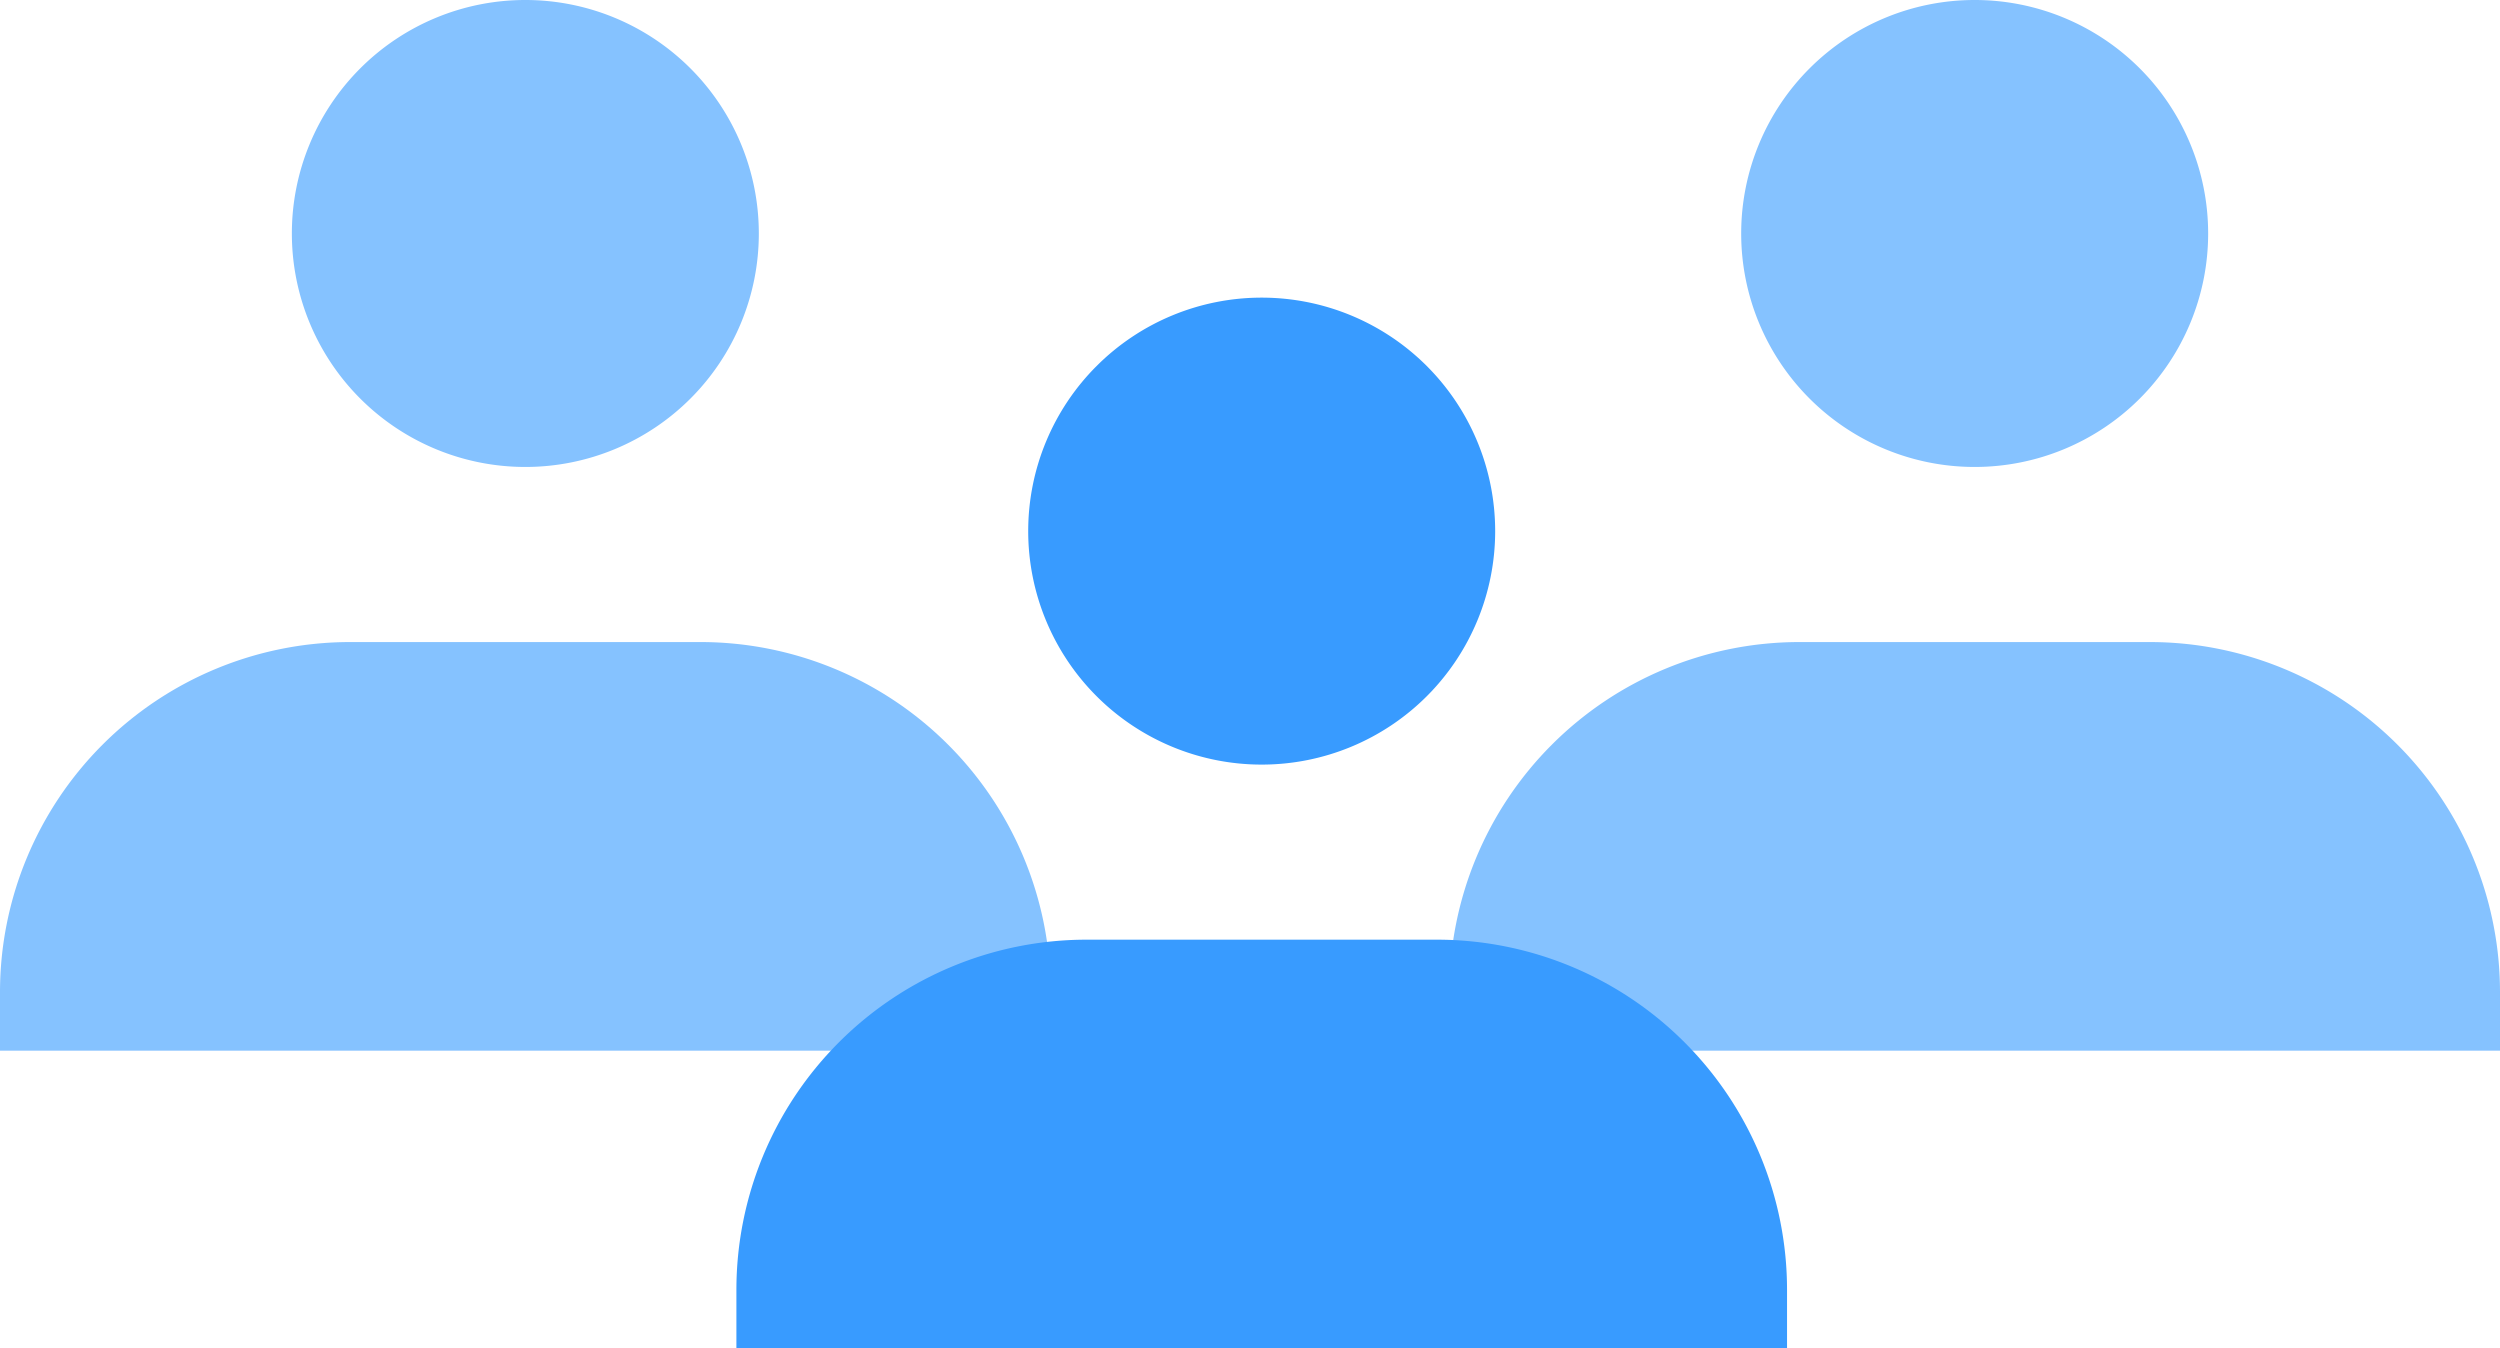
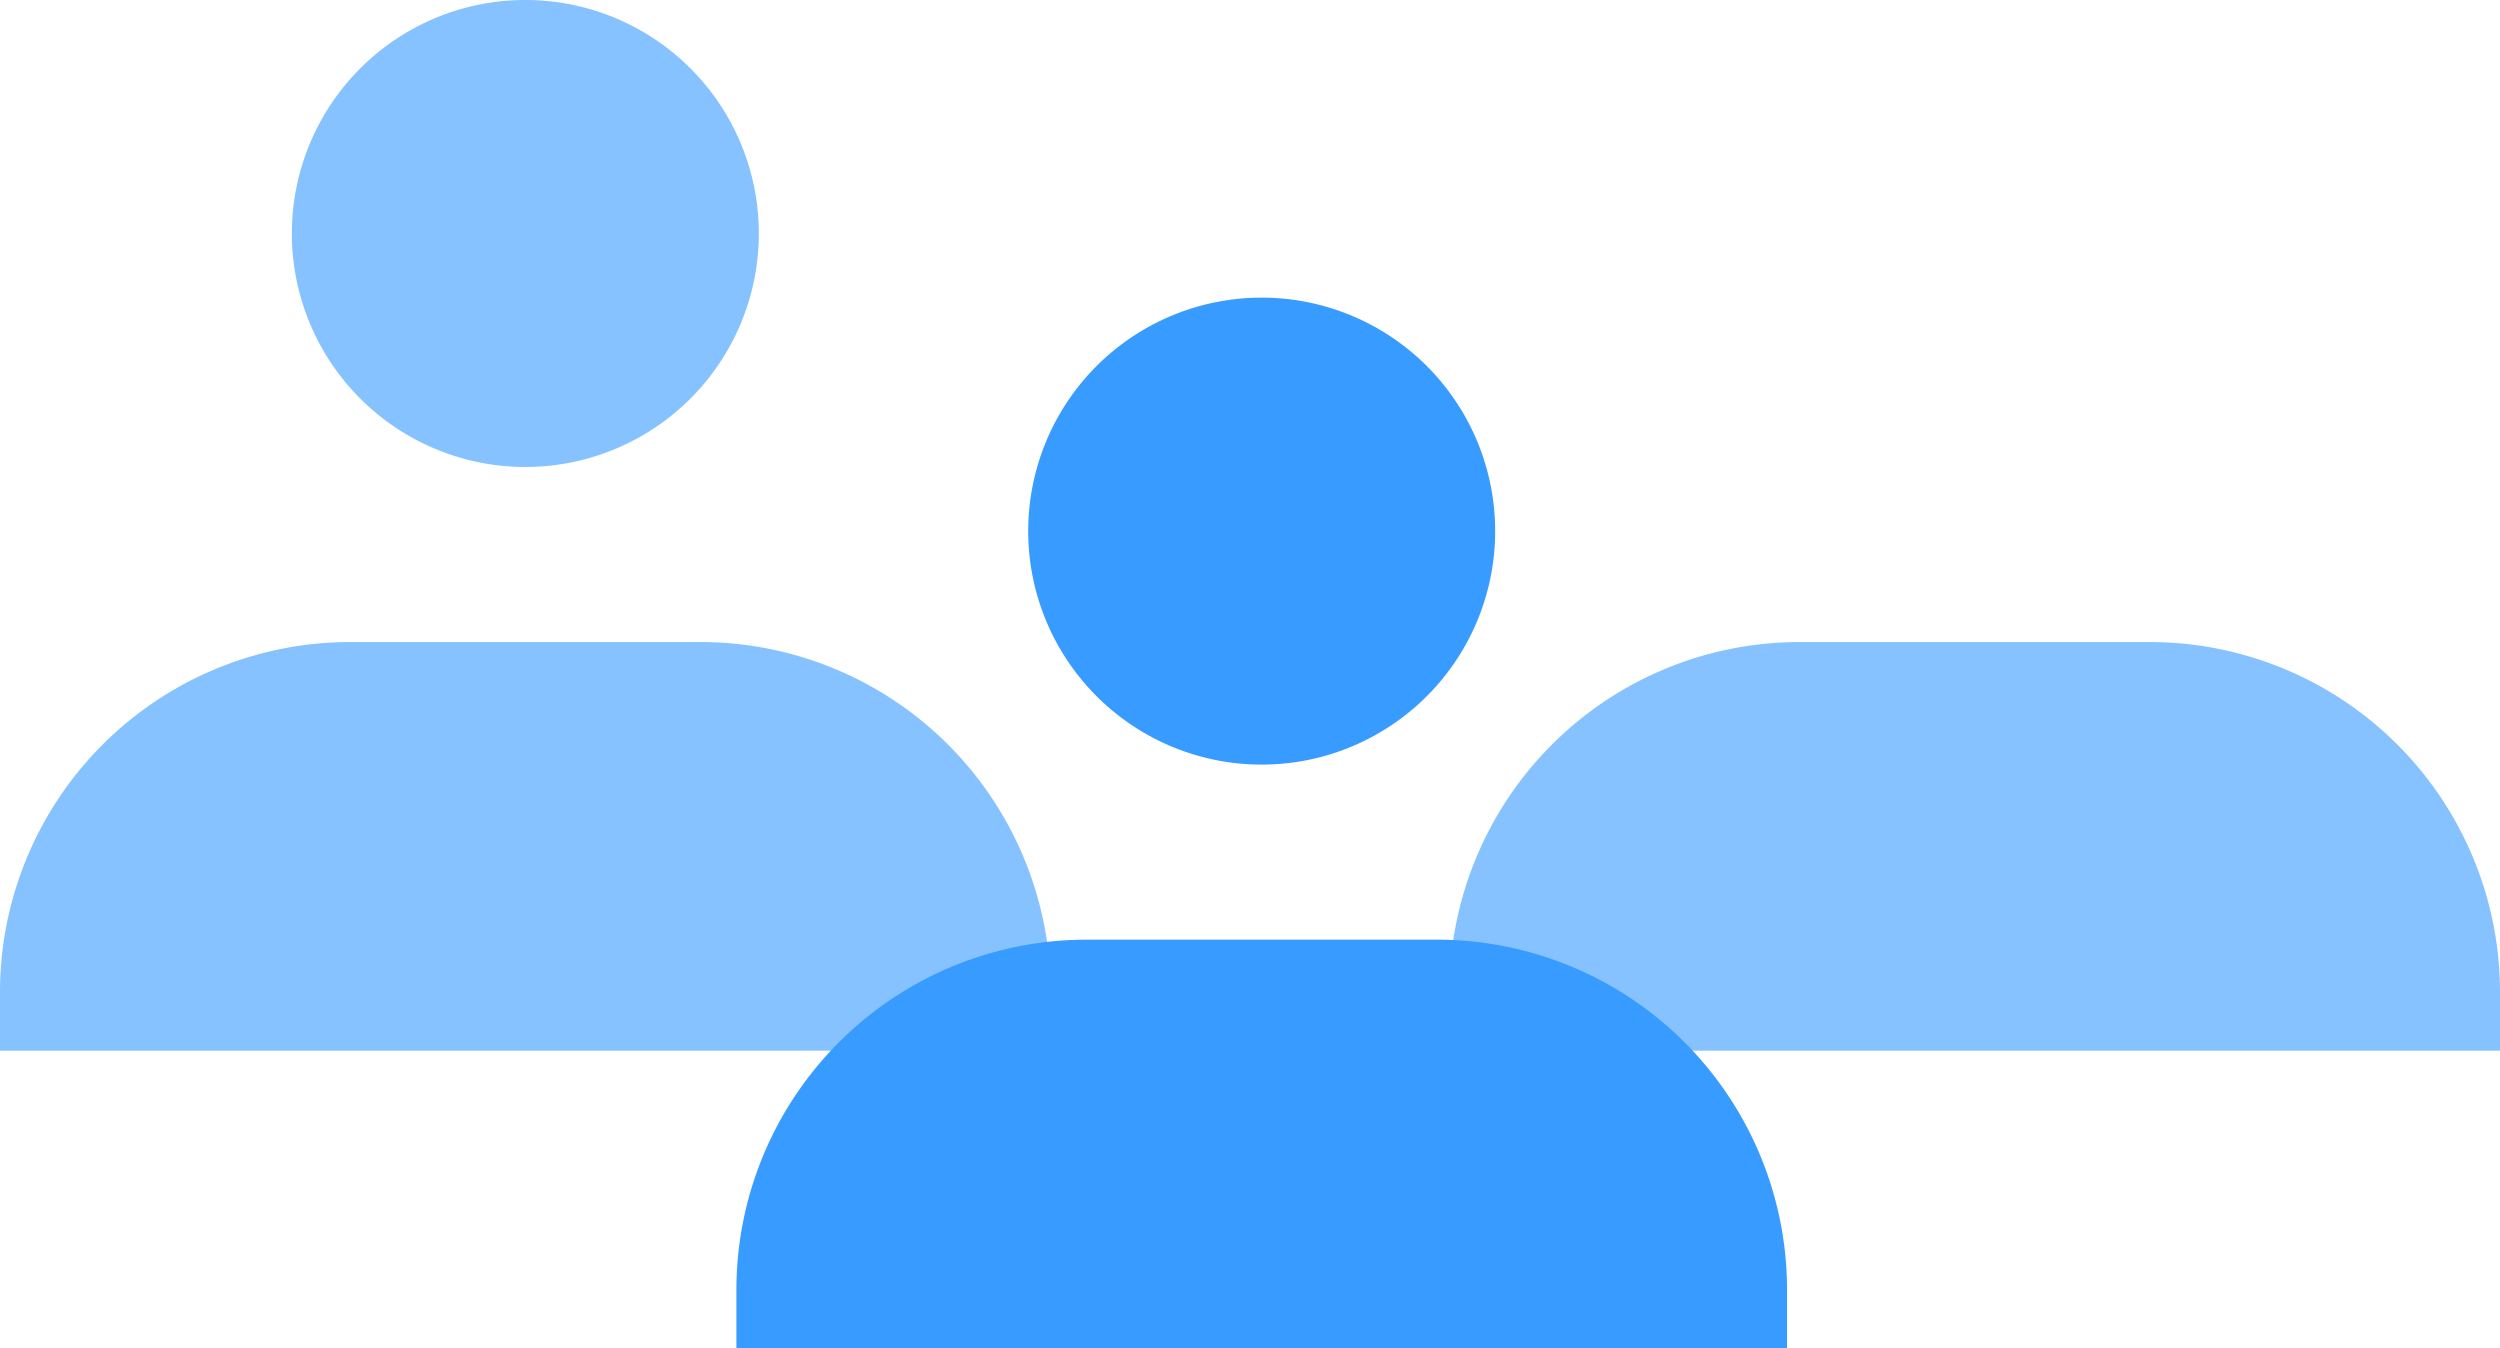
<svg xmlns="http://www.w3.org/2000/svg" width="130" height="70.111" viewBox="0 0 130 70.111">
  <g id="team" transform="translate(-487 -1009.538)">
    <path id="パス_4923" data-name="パス 4923" d="M54.635,273.448v-3.035A18.213,18.213,0,0,0,36.423,252.2H18.212A18.213,18.213,0,0,0,0,270.413v3.035Z" transform="translate(487 790.725)" fill="#85c2ff" />
    <path id="パス_4924" data-name="パス 4924" d="M60.225,185.269a12.141,12.141,0,1,1-12.142-12.141,12.142,12.142,0,0,1,12.142,12.141" transform="translate(466.234 836.41)" fill="#85c2ff" />
    <path id="パス_4925" data-name="パス 4925" d="M233.124,273.448v-3.035A18.212,18.212,0,0,0,214.912,252.2H196.7a18.213,18.213,0,0,0-18.212,18.212v3.035Z" transform="translate(383.876 790.725)" fill="#85c2ff" />
-     <path id="パス_4926" data-name="パス 4926" d="M238.714,185.269a12.141,12.141,0,1,1-12.141-12.141,12.142,12.142,0,0,1,12.141,12.141" transform="translate(363.11 836.41)" fill="#85c2ff" />
    <path id="パス_4927" data-name="パス 4927" d="M145.321,310.1v-3.036a18.212,18.212,0,0,0-18.212-18.211H108.9a18.212,18.212,0,0,0-18.212,18.211V310.1Z" transform="translate(434.605 769.548)" fill="#389bff" />
    <path id="パス_4928" data-name="パス 4928" d="M150.91,221.922a12.141,12.141,0,1,1-12.141-12.141,12.142,12.142,0,0,1,12.141,12.141" transform="translate(413.839 815.234)" fill="#389bff" />
  </g>
</svg>